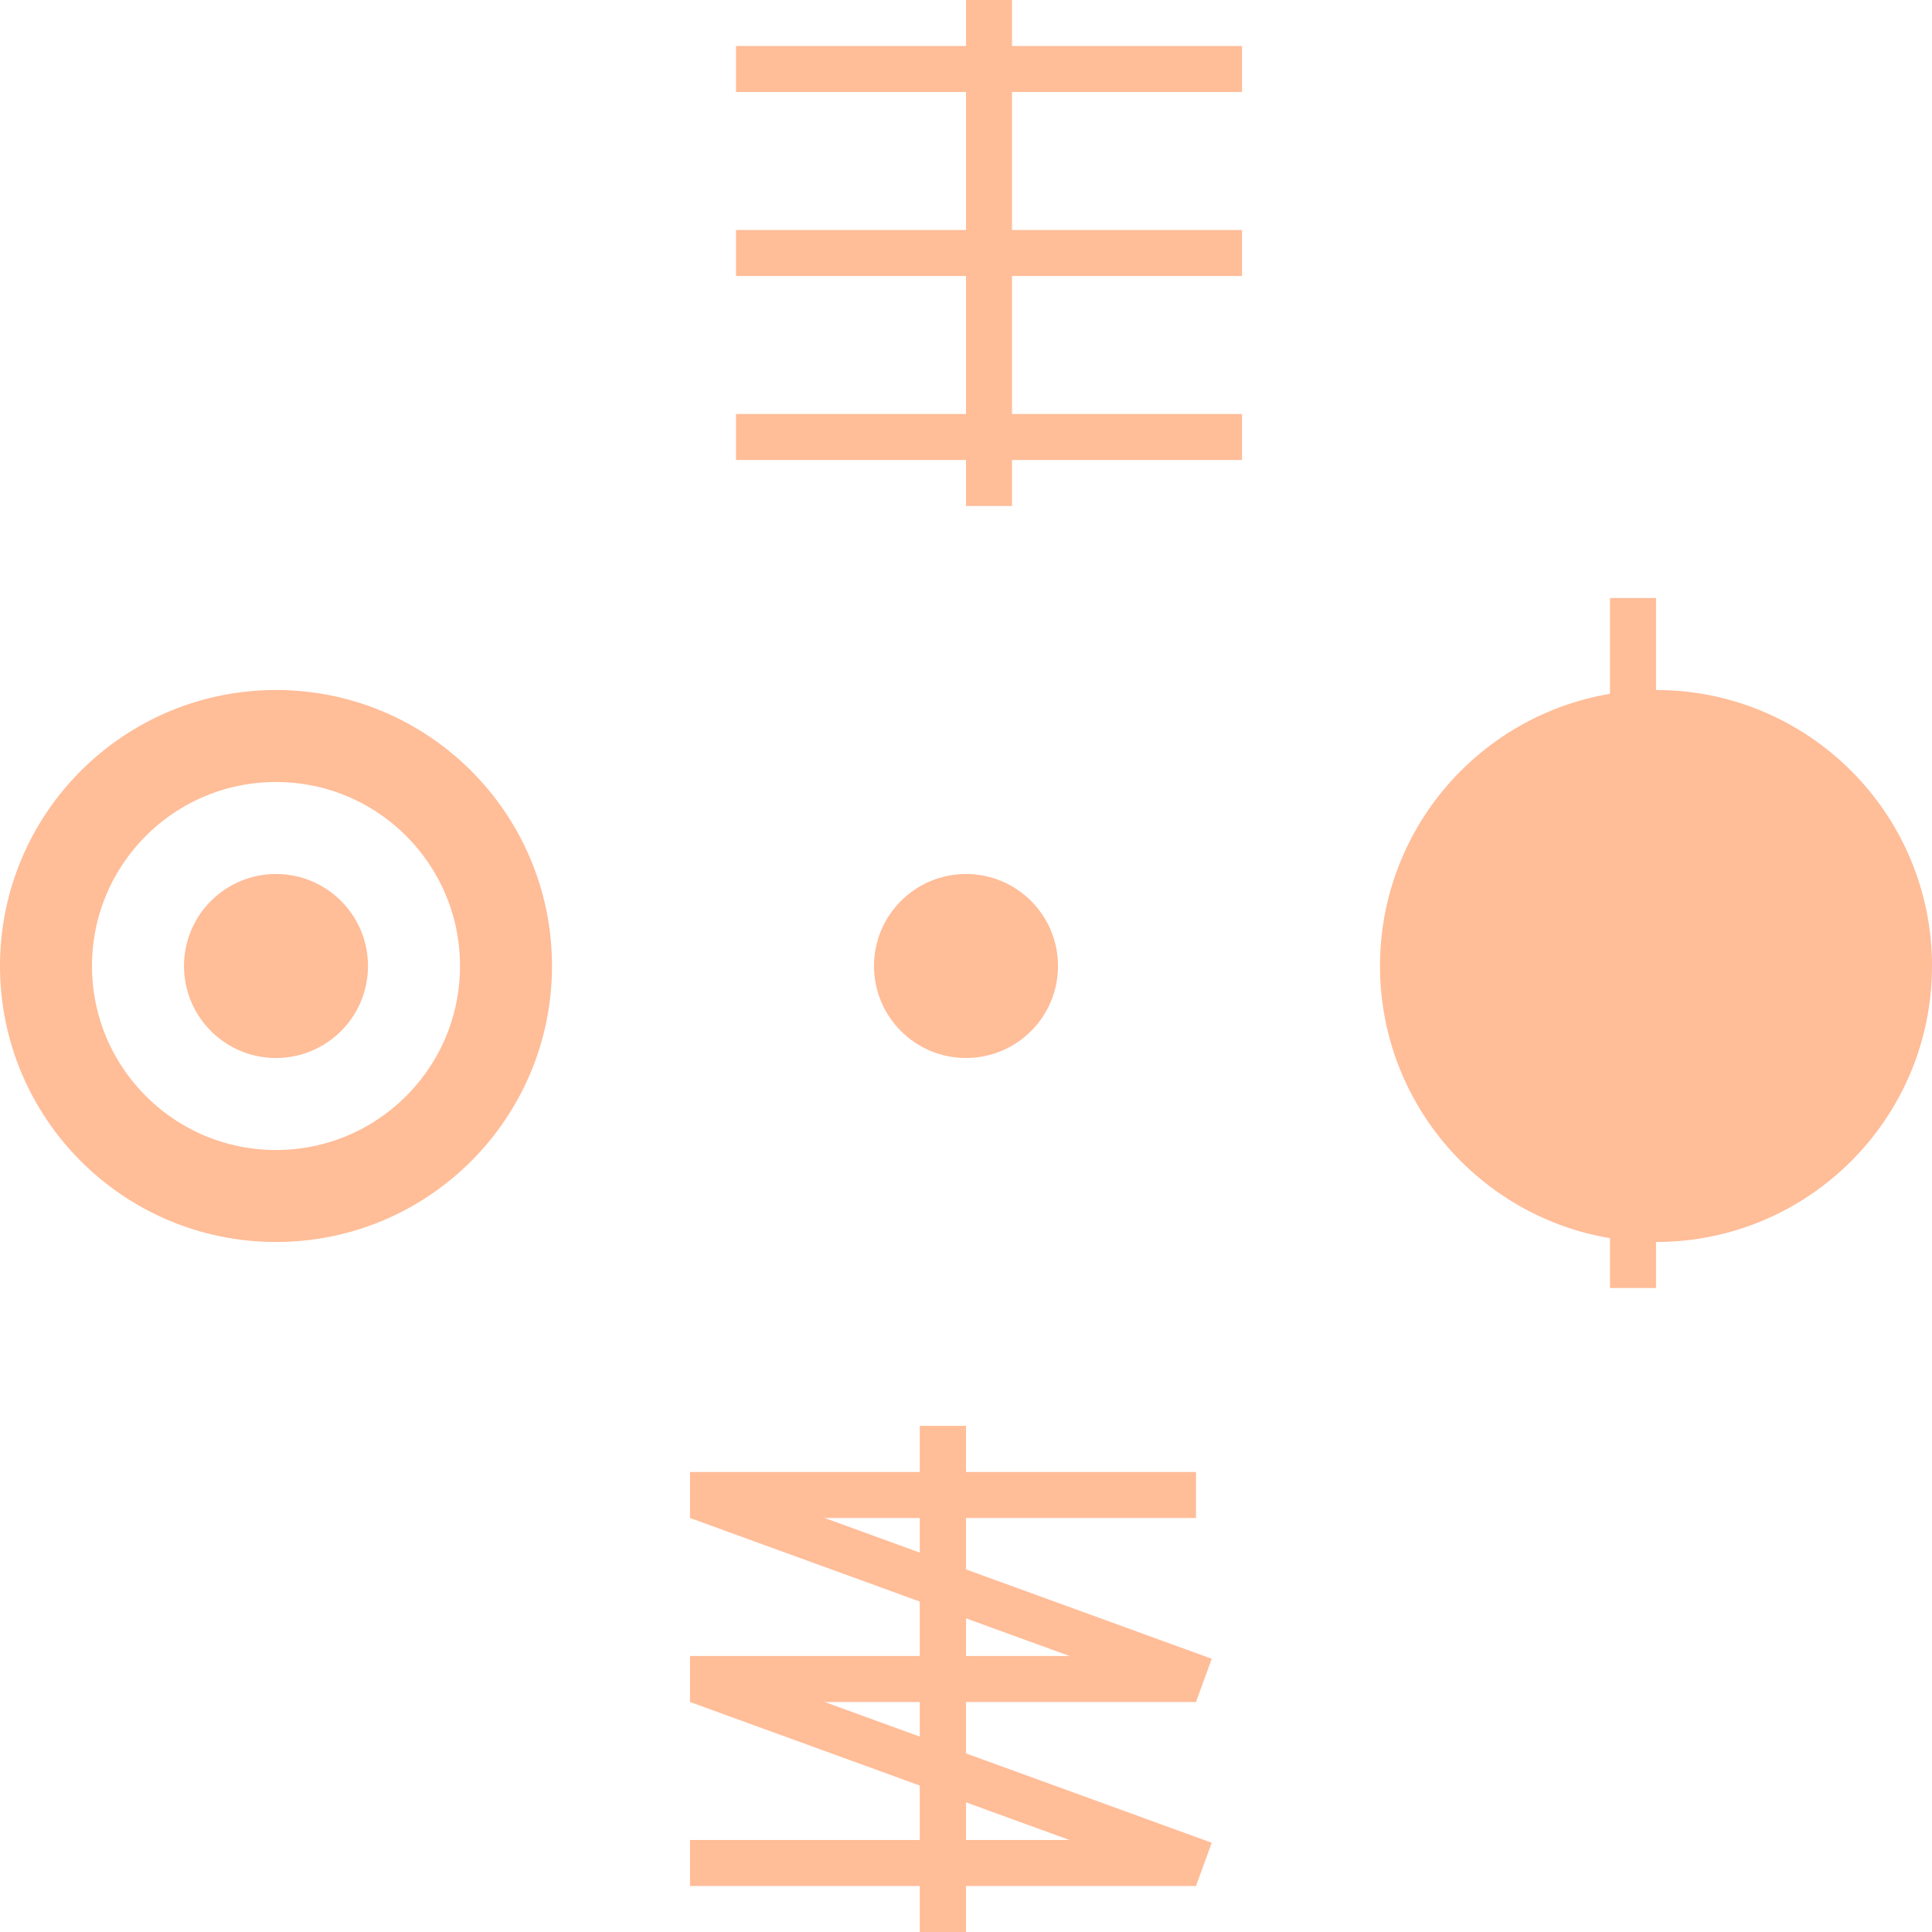
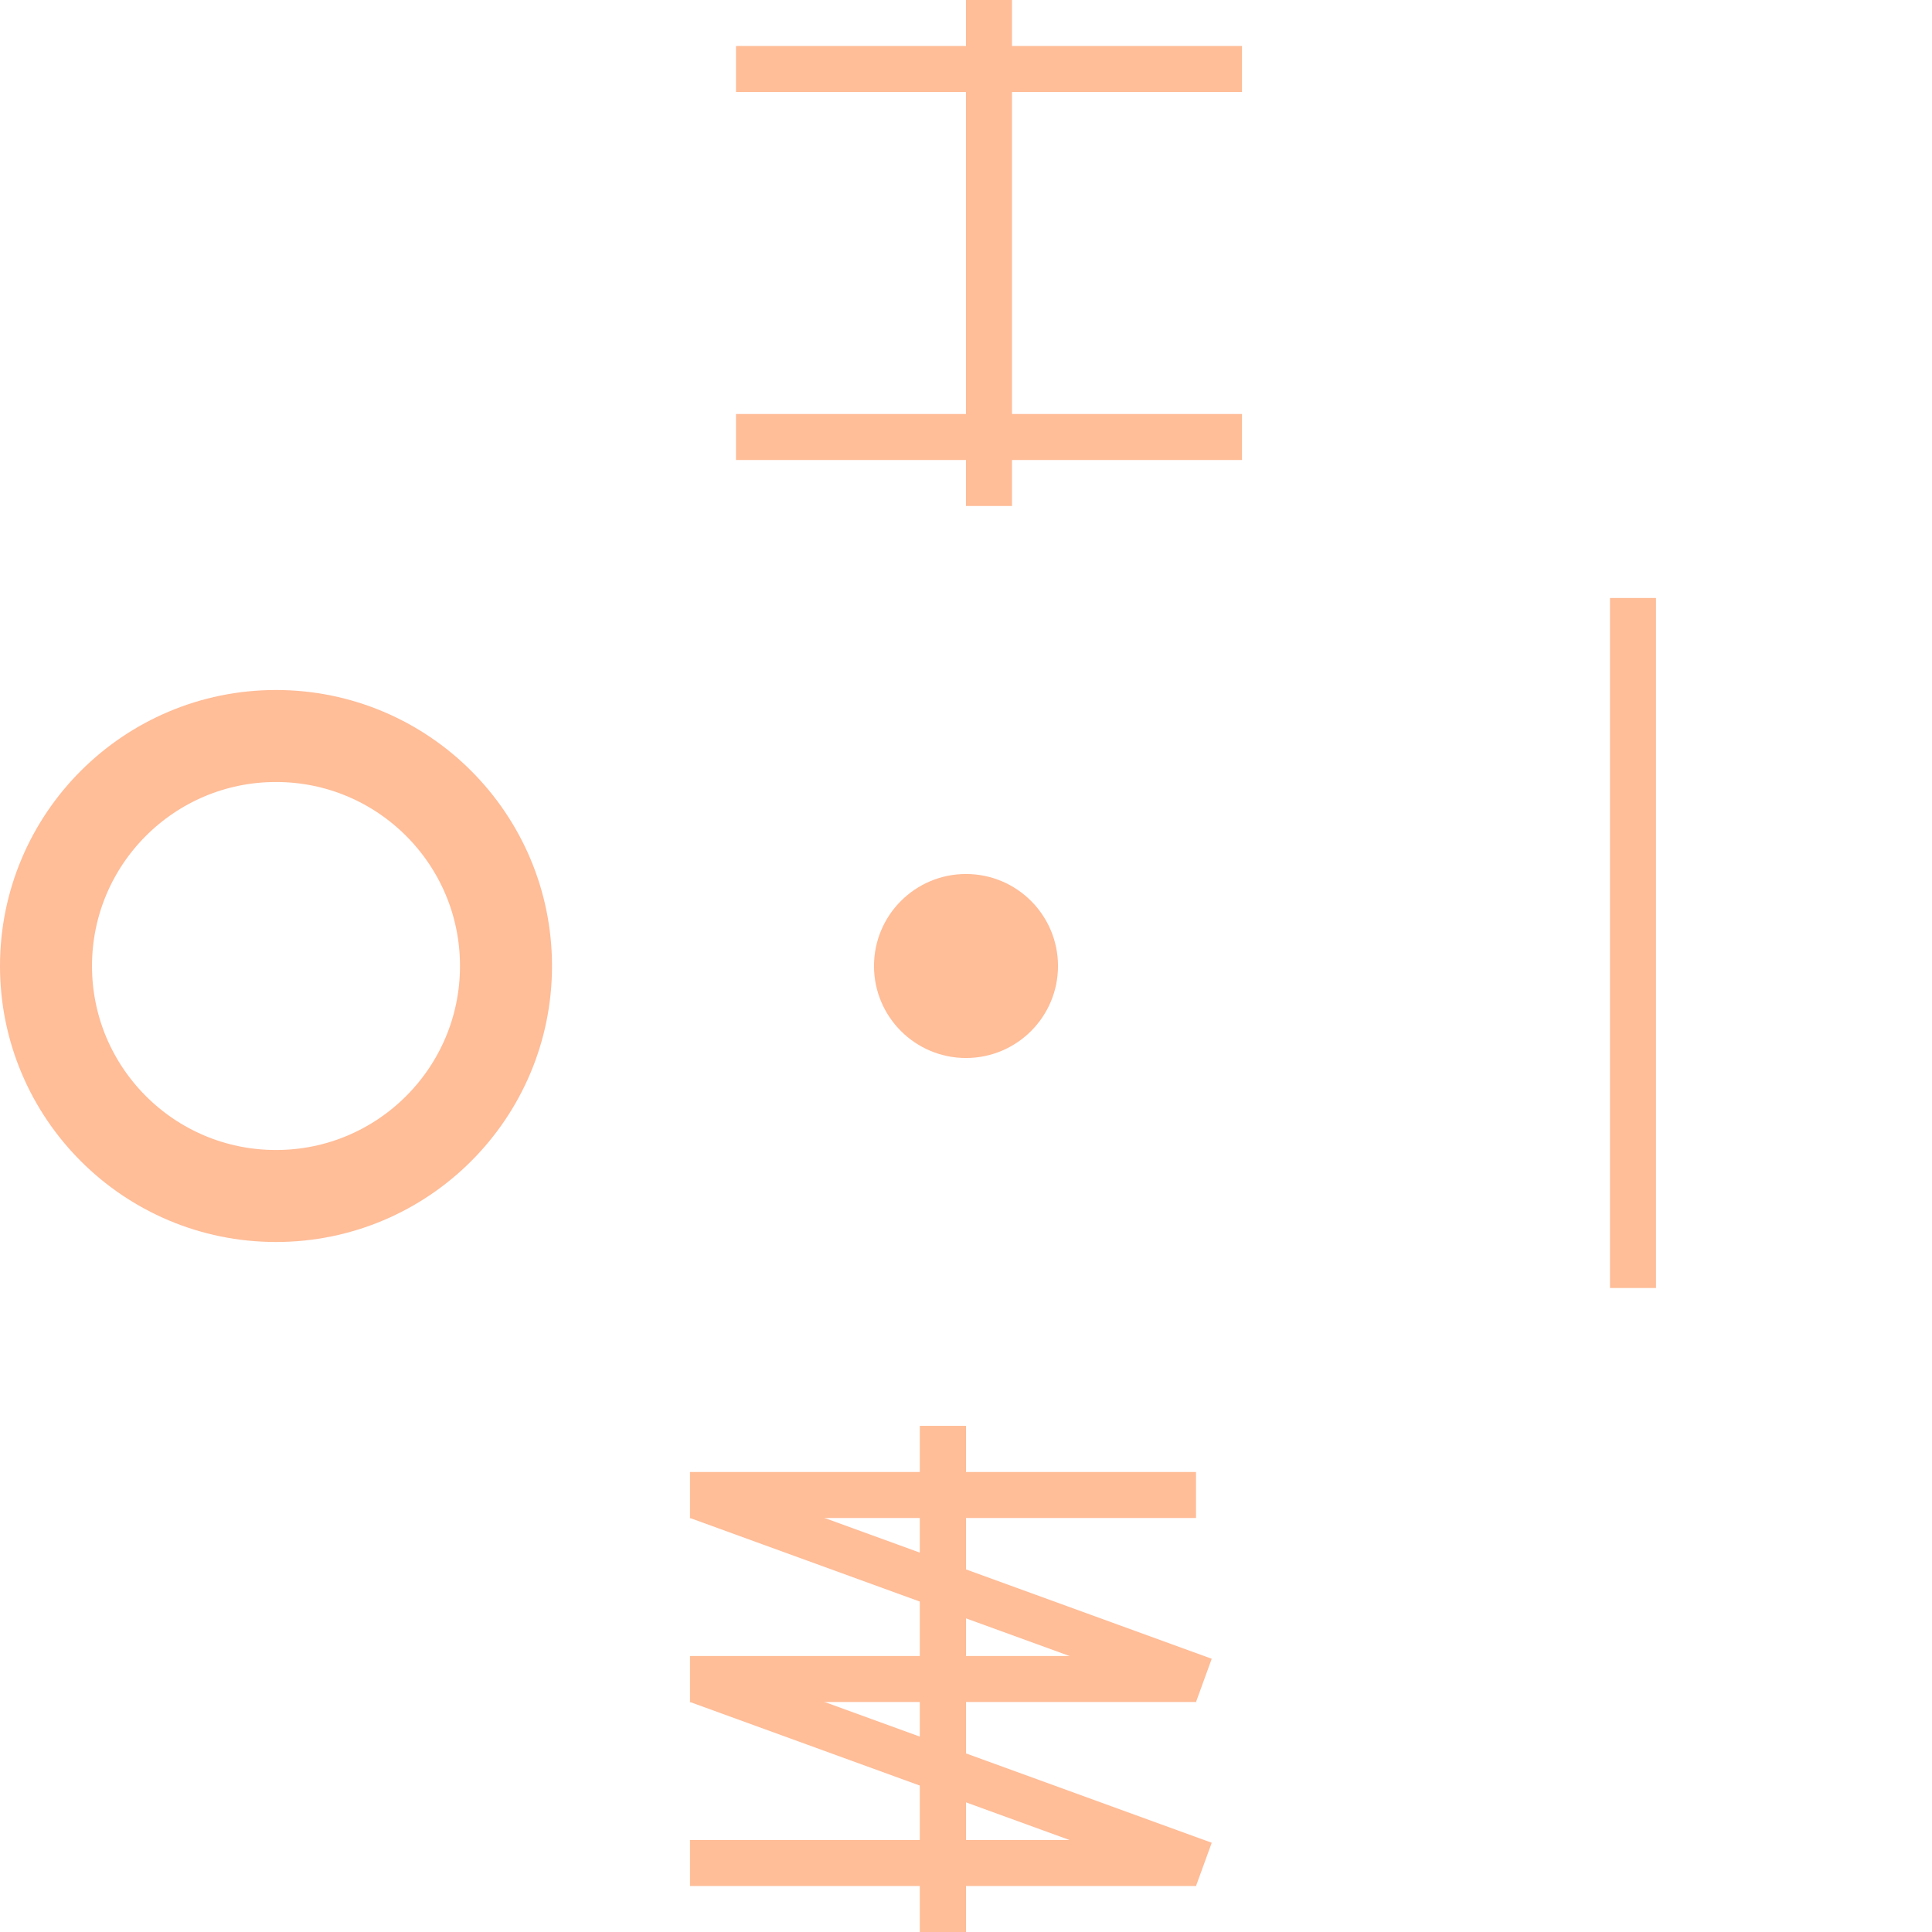
<svg xmlns="http://www.w3.org/2000/svg" width="42" height="42" viewBox="0 0 42 42" fill="none">
-   <circle cx="6" cy="6" r="6" transform="matrix(-4.37114e-08 1 1 4.37114e-08 30 15)" fill="#FFBD98" />
-   <ellipse cx="2" cy="2" rx="2" ry="2" transform="matrix(-4.37114e-08 1 1 4.37114e-08 4 19)" fill="#FFBD98" />
  <ellipse cx="2" cy="2" rx="2" ry="2" transform="matrix(-4.37114e-08 1 1 4.37114e-08 19 19)" fill="#FFBD98" />
  <circle cx="6" cy="6" r="5" transform="matrix(-4.37114e-08 1 1 4.37114e-08 0 15)" stroke="#FFBD98" stroke-width="2" />
  <line x1="16" y1="1.5" x2="27" y2="1.5" stroke="#FFBD98" />
-   <line x1="16" y1="5.5" x2="27" y2="5.5" stroke="#FFBD98" />
  <line x1="16" y1="9.5" x2="27" y2="9.5" stroke="#FFBD98" />
  <line x1="21.5" y1="11" x2="21.5" y2="2.18557e-08" stroke="#FFBD98" />
  <line x1="15" y1="32.5" x2="26" y2="32.5" stroke="#FFBD98" />
  <line x1="15.171" y1="32.53" x2="26.171" y2="36.53" stroke="#FFBD98" />
  <line x1="15.171" y1="36.53" x2="26.171" y2="40.53" stroke="#FFBD98" />
  <line x1="15" y1="36.5" x2="26" y2="36.5" stroke="#FFBD98" />
  <line x1="15" y1="40.5" x2="26" y2="40.5" stroke="#FFBD98" />
  <line x1="20.5" y1="42" x2="20.5" y2="31" stroke="#FFBD98" />
  <line x1="20.5" y1="42" x2="20.5" y2="31" stroke="#FFBD98" />
  <line x1="35.5" y1="28" x2="35.5" y2="13" stroke="#FFBD98" />
</svg>